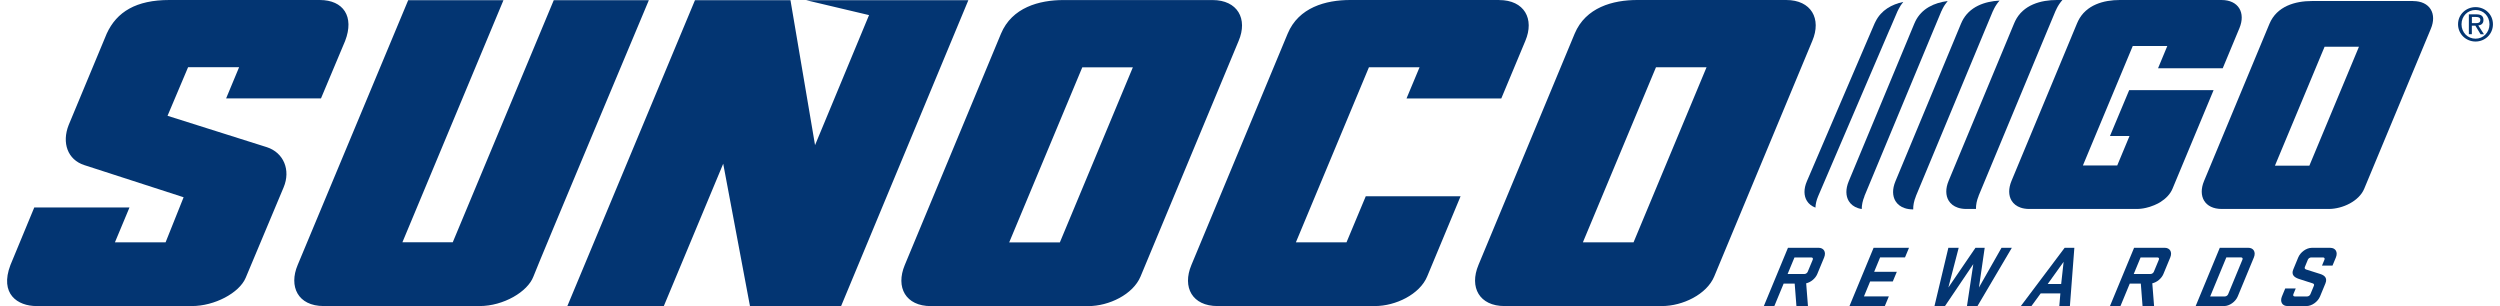
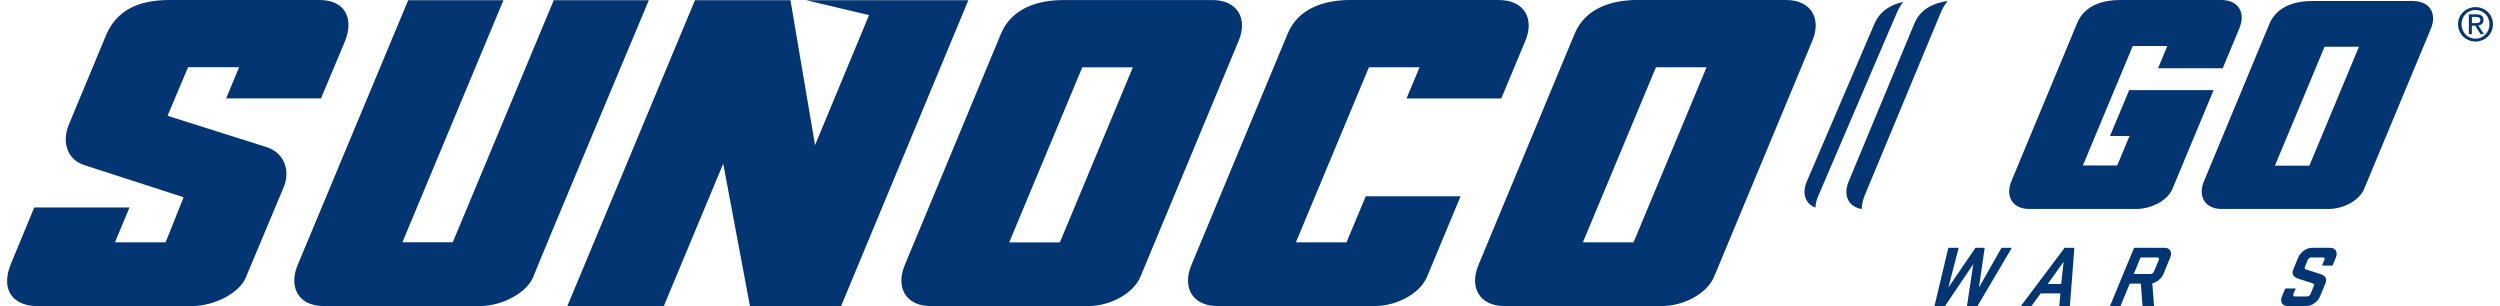
<svg xmlns="http://www.w3.org/2000/svg" id="Layer_1" width="7.76in" height=".95in" viewBox="0 0 558.39 68.75">
  <defs>
    <style>.cls-1{fill:#033572;}</style>
  </defs>
  <path class="cls-1" d="m160.86,36.77l6.01,31.97h20.48L215.93.04h-36.46l14.15,3.35-12.13,29.21L175.97.04h-21.45l-28.67,68.71h21.67l13.34-31.97ZM335.14,0h-33.43c-5.5,0-11.6,1.67-14.05,7.55l-21.63,51.98c-2.1,5.01.21,9.22,5.87,9.22h35.34c4.67,0,10.08-2.63,11.75-6.64l7.51-18.03h-21.3l-4.33,10.36h-11.37l16.41-39.33h11.37l-2.93,7.01h21.29l5.39-12.91c2.13-4.99-.24-9.2-5.88-9.2m-97.83,0c-5.5,0-11.6,1.67-14.06,7.55l-21.62,51.98c-2.09,5.01.21,9.22,5.87,9.22h35.34c4.68,0,10.07-2.63,11.75-6.64l22.03-52.91c2.13-4.99-.24-9.2-5.87-9.2h-33.44Zm-.84,54.44h-11.38l16.42-39.33h11.36l-16.4,39.33ZM366.19,0c-5.5,0-11.59,1.67-14.06,7.55l-21.62,51.98c-2.09,5.01.21,9.22,5.87,9.22h35.34c4.67,0,10.08-2.63,11.75-6.64l22.03-52.91c2.13-4.99-.24-9.2-5.86-9.2h-33.44Zm-.84,54.44h-11.38l16.42-39.33h11.36l-16.4,39.33ZM36.04,26.01l4.62-10.92h11.46l-2.92,7.01h21.31l5.42-12.9c2.12-5.49-.39-9.2-5.7-9.2h-33.79c-7.43,0-11.81,2.64-14.06,7.55l-8.56,20.56c-1.55,3.96-.25,7.76,3.53,8.98l22.3,7.22-4.05,10.13h-11.38l3.27-7.83H6.1L.75,59.53c-2.48,6.51,1.61,9.22,5.87,9.22h34.88c5.1,0,10.65-2.94,12.09-6.34l8.52-20.31c1.65-3.92,0-7.8-3.73-9.03l-22.34-7.06Zm35.1,42.74c-5.87,0-7.89-4.44-5.87-9.22C66.93,55.56,90.1.04,90.1.04h21.4l-22.7,54.38h11.31L122.8.04h21.36s-24.92,59.34-25.93,62.07c-1.28,3.42-6.72,6.64-12.11,6.64h-34.98Z" />
  <path class="cls-1" d="m497.42,0h-22.82c-3.62,0-7.61,1.07-9.4,4.74l-.06.15c-.04.09-.1.17-.13.27l-1.22,2.93-.2.49h0s0,0,0,0l-13.34,32.06c-.71,1.71-.68,3.28.02,4.43.44.72,1.13,1.27,2.06,1.58.56.19,1.2.29,1.93.29h24.12s.03,0,.05,0c.33,0,.67-.03,1.01-.07.14-.02.28-.04.42-.06.2-.03.4-.07.6-.12.28-.06.55-.13.82-.22.07-.02.13-.04.2-.07.58-.19,1.15-.42,1.68-.7.18-.1.36-.2.54-.31,1.22-.77,2.21-1.78,2.71-2.98l5.13-12.31,4.11-9.86h-.05,0s-14.54,0-14.54,0h-4.37l-4.32,10.31h4.39l-2.76,6.62h-7.71l3.14-7.53,5.42-12.98,1.83-4.39h0l.81-1.94h7.76l-.97,2.33-1.11,2.67h14.53l3.76-9.03C502.88,2.88,501.26,0,497.42,0Z" />
-   <path class="cls-1" d="m442.86,43.99l15.61-37.53h0,0s.24-.57.24-.57l1.43-3.43c.05-.11.11-.2.16-.31l.07-.17c.36-.75.81-1.4,1.32-1.98h-1.22c-3.62,0-7.61,1.07-9.4,4.74l-.06.15c-.04.09-.1.17-.13.27l-1.22,2.93-.2.49h0s0,0,0,0l-13.34,32.06c-.71,1.71-.68,3.28.02,4.43.44.72,1.13,1.27,2.06,1.58.56.19,1.2.29,1.93.29h2.14c-.02-.91.17-1.9.6-2.94Z" />
-   <path class="cls-1" d="m428.76,44.09l15.61-37.53h0,0s.24-.57.24-.57l1.43-3.43c.05-.11.11-.2.16-.31l.07-.17c.36-.74.8-1.38,1.3-1.95-3.35.18-6.82,1.36-8.45,4.71l-.06.15c-.04.09-.1.17-.13.27l-1.22,2.93-.2.49h0s0,0,0,0l-13.34,32.06c-.71,1.71-.68,3.28.02,4.43.44.72,1.13,1.27,2.06,1.58.56.19,1.2.29,1.92.29-.02-.91.17-1.9.6-2.94Z" />
  <path class="cls-1" d="m417.2,44.09l15.61-37.53h0,0s.24-.57.24-.57l1.43-3.43c.05-.11.11-.2.16-.31l.07-.17c.34-.7.75-1.3,1.21-1.85-2.97.38-5.85,1.64-7.29,4.61l-.06.15c-.04.09-.1.17-.13.27l-1.22,2.93-.2.49h0s0,0,0,0l-13.34,32.06c-.71,1.71-.68,3.28.02,4.43.44.72,1.13,1.27,2.06,1.58.26.09.55.15.85.2,0-.88.19-1.85.61-2.85Z" />
  <path class="cls-1" d="m422.93,6.54h0,0s.24-.57.24-.57l1.47-3.43c.05-.11.11-.2.16-.31l.08-.17c.3-.6.66-1.14,1.06-1.63-2.58.55-4.95,1.85-6.22,4.39l-.07.15c-.04.09-.1.17-.14.27l-1.26,2.93-.21.49h0s0,0,0,0l-13.75,32.06c-.74,1.71-.7,3.28.02,4.43.41.66,1.06,1.17,1.9,1.49.03-.8.23-1.66.61-2.56l16.09-37.53Z" />
-   <path class="cls-1" d="m401.55,63.7h-2.48l-2.09,5.05h-2.36l5.42-13.09h6.86c1.2,0,1.76.96,1.27,2.16l-1.54,3.72c-.42,1.02-1.46,1.87-2.5,2.1l.4,5.11h-2.59l-.39-5.05Zm4.05-5.36c.12-.3-.02-.51-.32-.51h-3.78l-1.54,3.72h3.78c.3,0,.62-.22.74-.51l1.12-2.69Z" />
-   <path class="cls-1" d="m419.29,55.66h7.94l-.9,2.16h-5.59l-1.34,3.24h5.09l-.9,2.16h-5.09l-1.39,3.36h5.59l-.9,2.16h-7.94l5.42-13.09Z" />
  <path class="cls-1" d="m442.17,55.66h2.06l-1.29,8.92,5.07-8.92h2.32l-7.72,13.09h-2.36l1.42-9.42-6.36,9.42h-2.36l3.12-13.09h2.32l-2.32,8.92,6.09-8.92Z" />
  <path class="cls-1" d="m463.37,68.75h-2.38l.24-2.85h-4.42l-2.08,2.85h-2.38l9.84-13.09h2.18l-1,13.09Zm-4.99-4.95h3.03l.55-4.99-3.58,4.99Z" />
  <path class="cls-1" d="m479.3,63.7h-2.48l-2.09,5.05h-2.36l5.42-13.09h6.86c1.2,0,1.76.96,1.27,2.16l-1.54,3.72c-.42,1.02-1.46,1.87-2.5,2.1l.4,5.11h-2.59l-.39-5.05Zm4.05-5.36c.12-.3-.02-.51-.32-.51h-3.78l-1.54,3.72h3.78c.3,0,.62-.22.74-.51l1.12-2.69Z" />
-   <path class="cls-1" d="m497.04,55.66h6.39c1.2,0,1.76.96,1.27,2.16l-3.63,8.77c-.5,1.2-1.86,2.16-3.06,2.16h-6.39l5.42-13.09Zm5.09,2.67c.12-.3-.02-.51-.32-.51h-3.3l-3.63,8.77h3.3c.29,0,.62-.21.74-.51l3.2-7.74Z" />
  <path class="cls-1" d="m514.77,62.64c-1.01-.35-1.72-.92-1.22-2.12l1.11-2.69c.5-1.2,1.84-2.16,3.04-2.16h4.15c1.2,0,1.76.96,1.27,2.16l-.76,1.83h-2.36l.55-1.32c.12-.3-.02-.51-.32-.51h-2.67c-.29,0-.62.22-.74.51l-.67,1.63c-.12.29.03.49.29.57,1.02.33,1.9.59,3.16,1,.99.31,1.66.92,1.17,2.12l-1.21,2.93c-.5,1.2-1.84,2.16-3.04,2.16h-4.25c-1.2,0-1.76-.96-1.27-2.16l.74-1.79h2.36l-.53,1.28c-.12.3.02.51.32.51h2.77c.3,0,.62-.21.74-.51l.78-1.89c.12-.29-.02-.47-.3-.55-1.32-.41-1.83-.57-3.11-1Z" />
  <path class="cls-1" d="m540.45.23h-22.71c-3.74,0-7.88,1.14-9.55,5.13l-14.69,35.31c-1.42,3.4.14,6.27,3.99,6.27h24c3.18,0,6.84-1.79,7.98-4.51l14.97-35.94c1.44-3.39-.17-6.25-3.99-6.25Zm-23.29,36.98h-7.73l8.52-20.41,1.82-4.37h0s.81-1.93.81-1.93h7.72l-11.14,26.72Z" />
  <path class="cls-1" d="m551.34,5.45c0-1.83,1.38-3.21,3.15-3.21s3.13,1.38,3.13,3.21-1.38,3.24-3.13,3.24-3.15-1.37-3.15-3.24m3.15,3.88c2.11,0,3.91-1.64,3.91-3.88s-1.79-3.85-3.91-3.85-3.93,1.64-3.93,3.85,1.8,3.88,3.93,3.88m-.82-3.57h.78l1.17,1.93h.76l-1.27-1.97c.66-.08,1.16-.43,1.16-1.23,0-.88-.52-1.27-1.58-1.27h-1.7v4.46h.67v-1.93Zm0-.57v-1.38h.92c.47,0,.98.1.98.66,0,.69-.52.73-1.08.73h-.81Z" />
</svg>